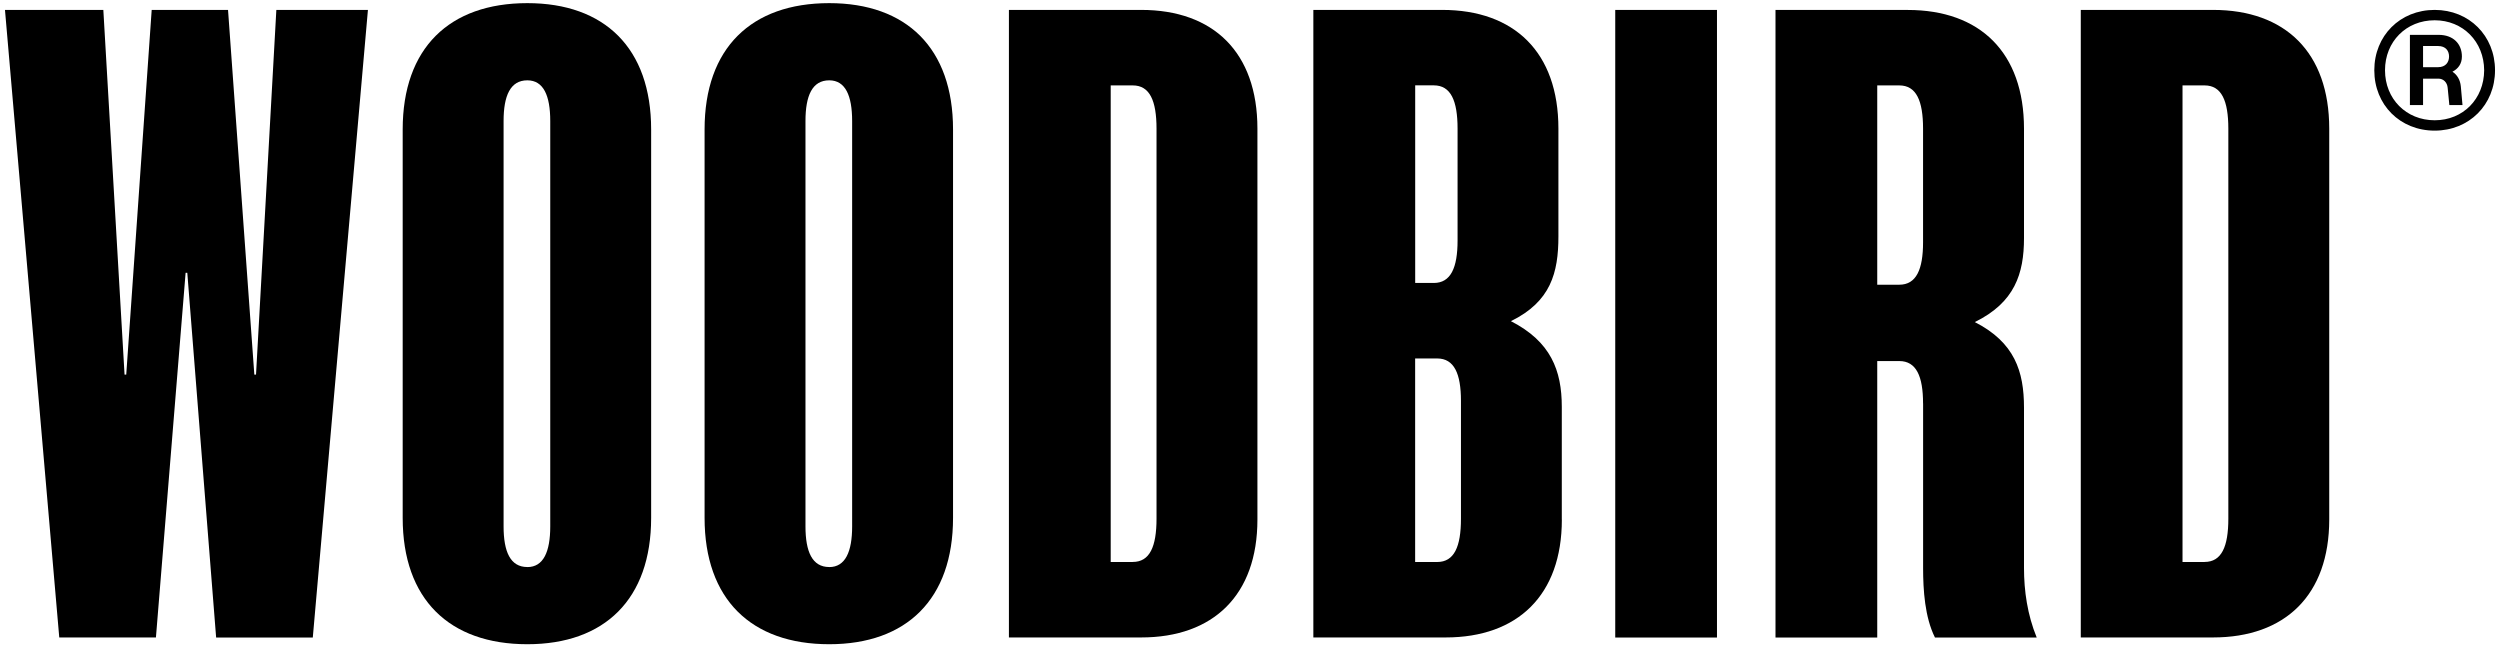
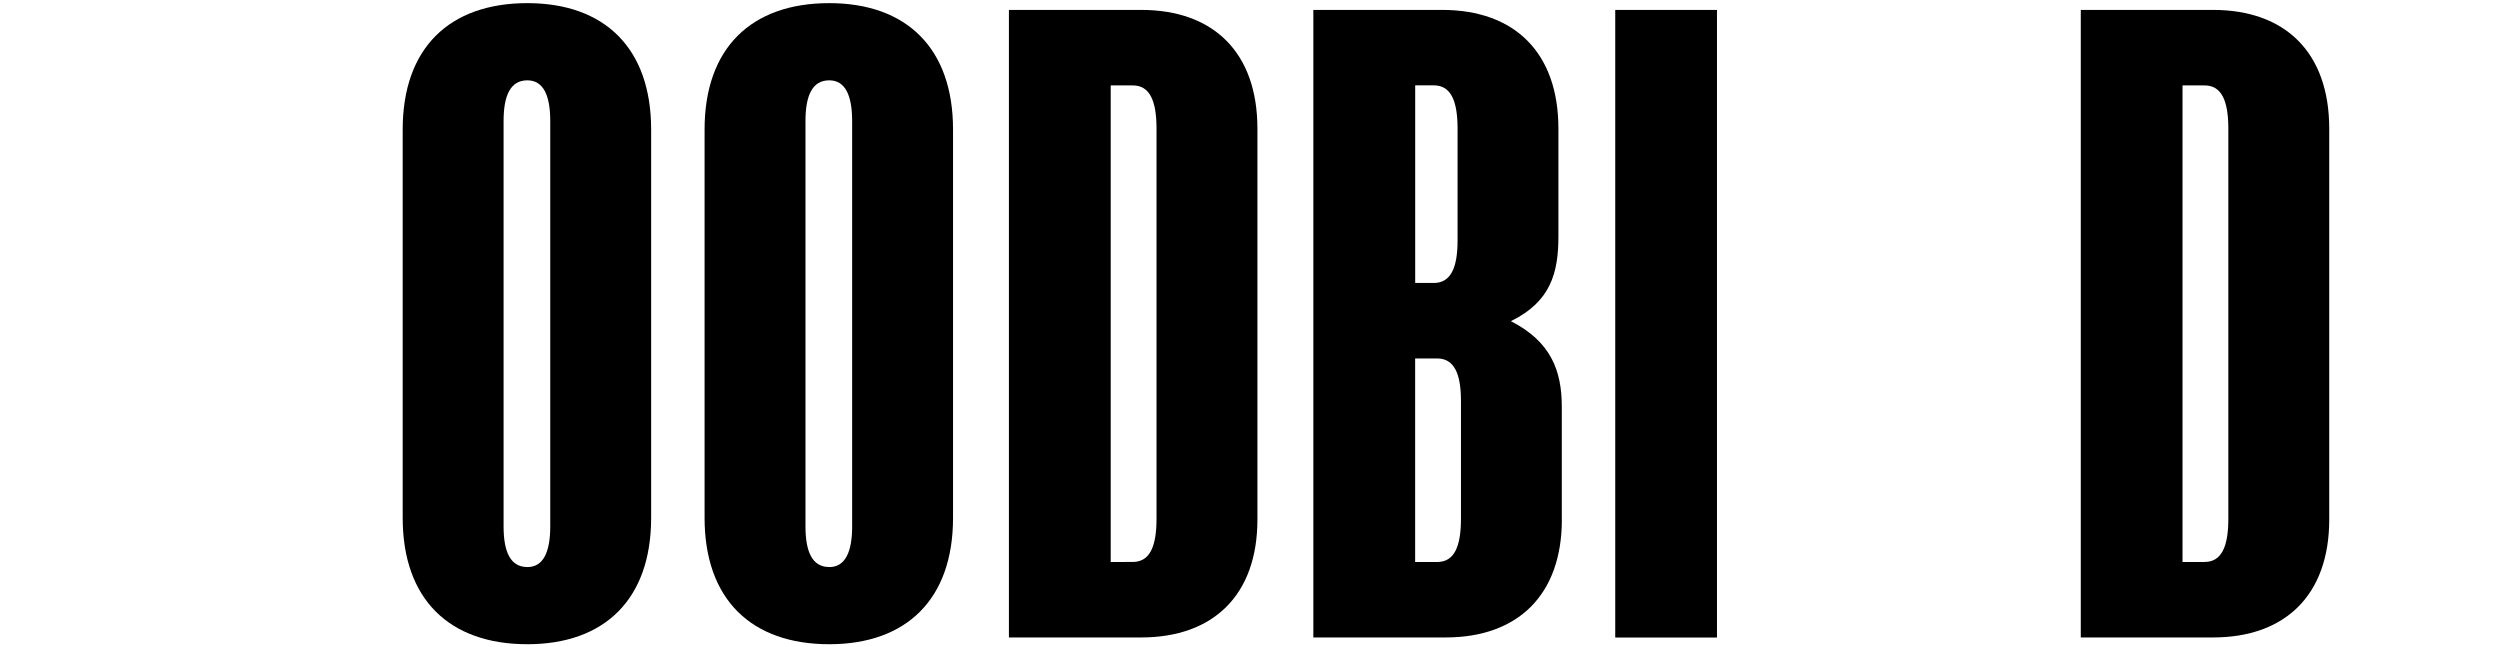
<svg xmlns="http://www.w3.org/2000/svg" viewBox="0 0 502 130" id="Lag_1">
-   <path d="m37.61,54.78h-.34s-5.96,73.22-5.96,73.22H11.9S1,2,1,2h19.75s4.26,73.22,4.26,73.22h.34S30.46,2,30.46,2h15.33s5.28,73.22,5.28,73.22h.34S55.49,2,55.49,2h18.39s-11.07,126.01-11.07,126.01h-19.41s-5.79-73.22-5.79-73.22Z" />
  <path d="m130.75,103.99c0,16.35-9.36,25.37-24.86,25.37-15.66,0-25.03-9.03-25.03-25.37V26c0-16.35,9.37-25.37,25.03-25.37,15.5,0,24.86,9.02,24.86,25.37v77.99Zm-24.86,9.88c3.23,0,4.6-3.07,4.6-8.17V24.3c0-5.11-1.36-8.17-4.6-8.17-3.41,0-4.77,3.07-4.77,8.17v81.39c0,5.11,1.36,8.17,4.77,8.17Z" />
  <path d="m191.37,103.99c0,16.35-9.36,25.37-24.86,25.37-15.66,0-25.03-9.03-25.03-25.37V26c0-16.35,9.37-25.37,25.03-25.37,15.5,0,24.86,9.02,24.86,25.37v77.99Zm-24.86,9.88c3.23,0,4.6-3.07,4.6-8.17V24.3c0-5.11-1.36-8.17-4.6-8.17-3.41,0-4.77,3.07-4.77,8.17v81.39c0,5.11,1.36,8.17,4.77,8.17Z" />
-   <path d="m252.49,104.33c0,15.16-8.86,23.67-23.33,23.67h-26.57s0-126.01,0-126.01h26.57c14.47,0,23.33,8.51,23.33,23.84v78.5Zm-25.03,8.51c3.41,0,4.77-3.07,4.77-8.68V25.84c0-5.62-1.36-8.69-4.77-8.69h-4.43v95.7h4.43Z" />
+   <path d="m252.49,104.33c0,15.16-8.86,23.67-23.33,23.67h-26.57s0-126.01,0-126.01h26.57c14.47,0,23.33,8.51,23.33,23.84v78.5Zm-25.03,8.51c3.41,0,4.77-3.07,4.77-8.68V25.84c0-5.62-1.36-8.69-4.77-8.69h-4.43v95.7Z" />
  <path d="m313.62,104.33c0,15.16-8.86,23.67-23.33,23.67h-26.57s0-126.01,0-126.01h25.88c14.47,0,23.33,8.51,23.33,23.84v21.63c0,7.32-1.54,13.11-9.54,17.03,8,4.09,10.22,9.88,10.22,17.2v22.65Zm-20.94-78.5c0-5.62-1.36-8.69-4.77-8.69h-3.74v39.68h3.74c3.41,0,4.77-3.07,4.77-8.51v-22.48Zm.68,54.66c0-5.45-1.36-8.51-4.77-8.51h-4.43v40.87h4.43c3.41,0,4.77-3.07,4.77-8.68v-23.67Z" />
  <path d="m324.34,2h20.43s0,126.01,0,126.01h-20.43s0-126.01,0-126.01Z" />
-   <path d="m386.15,81.01c0-5.45-1.36-8.51-4.77-8.51h-4.43v55.51s-20.43,0-20.43,0V2s26.57,0,26.57,0c14.47,0,23.33,8.51,23.33,23.84v21.97c0,7.15-1.87,12.94-9.88,16.86,8,4.09,9.88,9.88,9.88,17.2v32.18c0,4.6.68,9.37,2.55,13.96h-20.43c-2.04-4.09-2.38-9.54-2.38-13.96v-33.03Zm0-55.17c0-5.62-1.36-8.69-4.77-8.69h-4.43v40.02h4.43c3.41,0,4.77-3.07,4.77-8.51v-22.82Z" />
  <path d="m467.71,104.33c0,15.16-8.85,23.67-23.33,23.67h-26.56s0-126.01,0-126.01h26.56c14.47,0,23.33,8.51,23.33,23.84v78.5Zm-25.03,8.51c3.41,0,4.77-3.07,4.77-8.68V25.84c0-5.62-1.36-8.69-4.77-8.69h-4.43v95.7h4.43Z" />
-   <path d="m501,14.11c0,6.93-5.19,12.12-12.12,12.12-6.96,0-12.12-5.19-12.12-12.12,0-6.93,5.16-12.12,12.12-12.12,6.93,0,12.12,5.19,12.12,12.12Zm-2.18,0c-.03-5.75-4.26-10.04-9.94-10.04-5.72,0-9.97,4.29-9.97,10.04,0,5.75,4.26,10.04,9.97,10.04s9.91-4.29,9.94-10.04Zm-4.69,3.2l.34,3.79h-2.64s-.34-3.48-.34-3.48c-.09-1.06-.84-1.83-1.86-1.83h-3.08v5.31s-2.64,0-2.64,0V7s5.78,0,5.78,0c2.92,0,4.66,1.8,4.66,4.35,0,1.46-.75,2.46-1.9,3.05.96.62,1.55,1.65,1.68,2.92Zm-7.58-3.82h3.01c1.55,0,2.21-1.03,2.21-2.14,0-1.12-.65-2.11-2.21-2.11h-3.01v4.26Z" />
</svg>